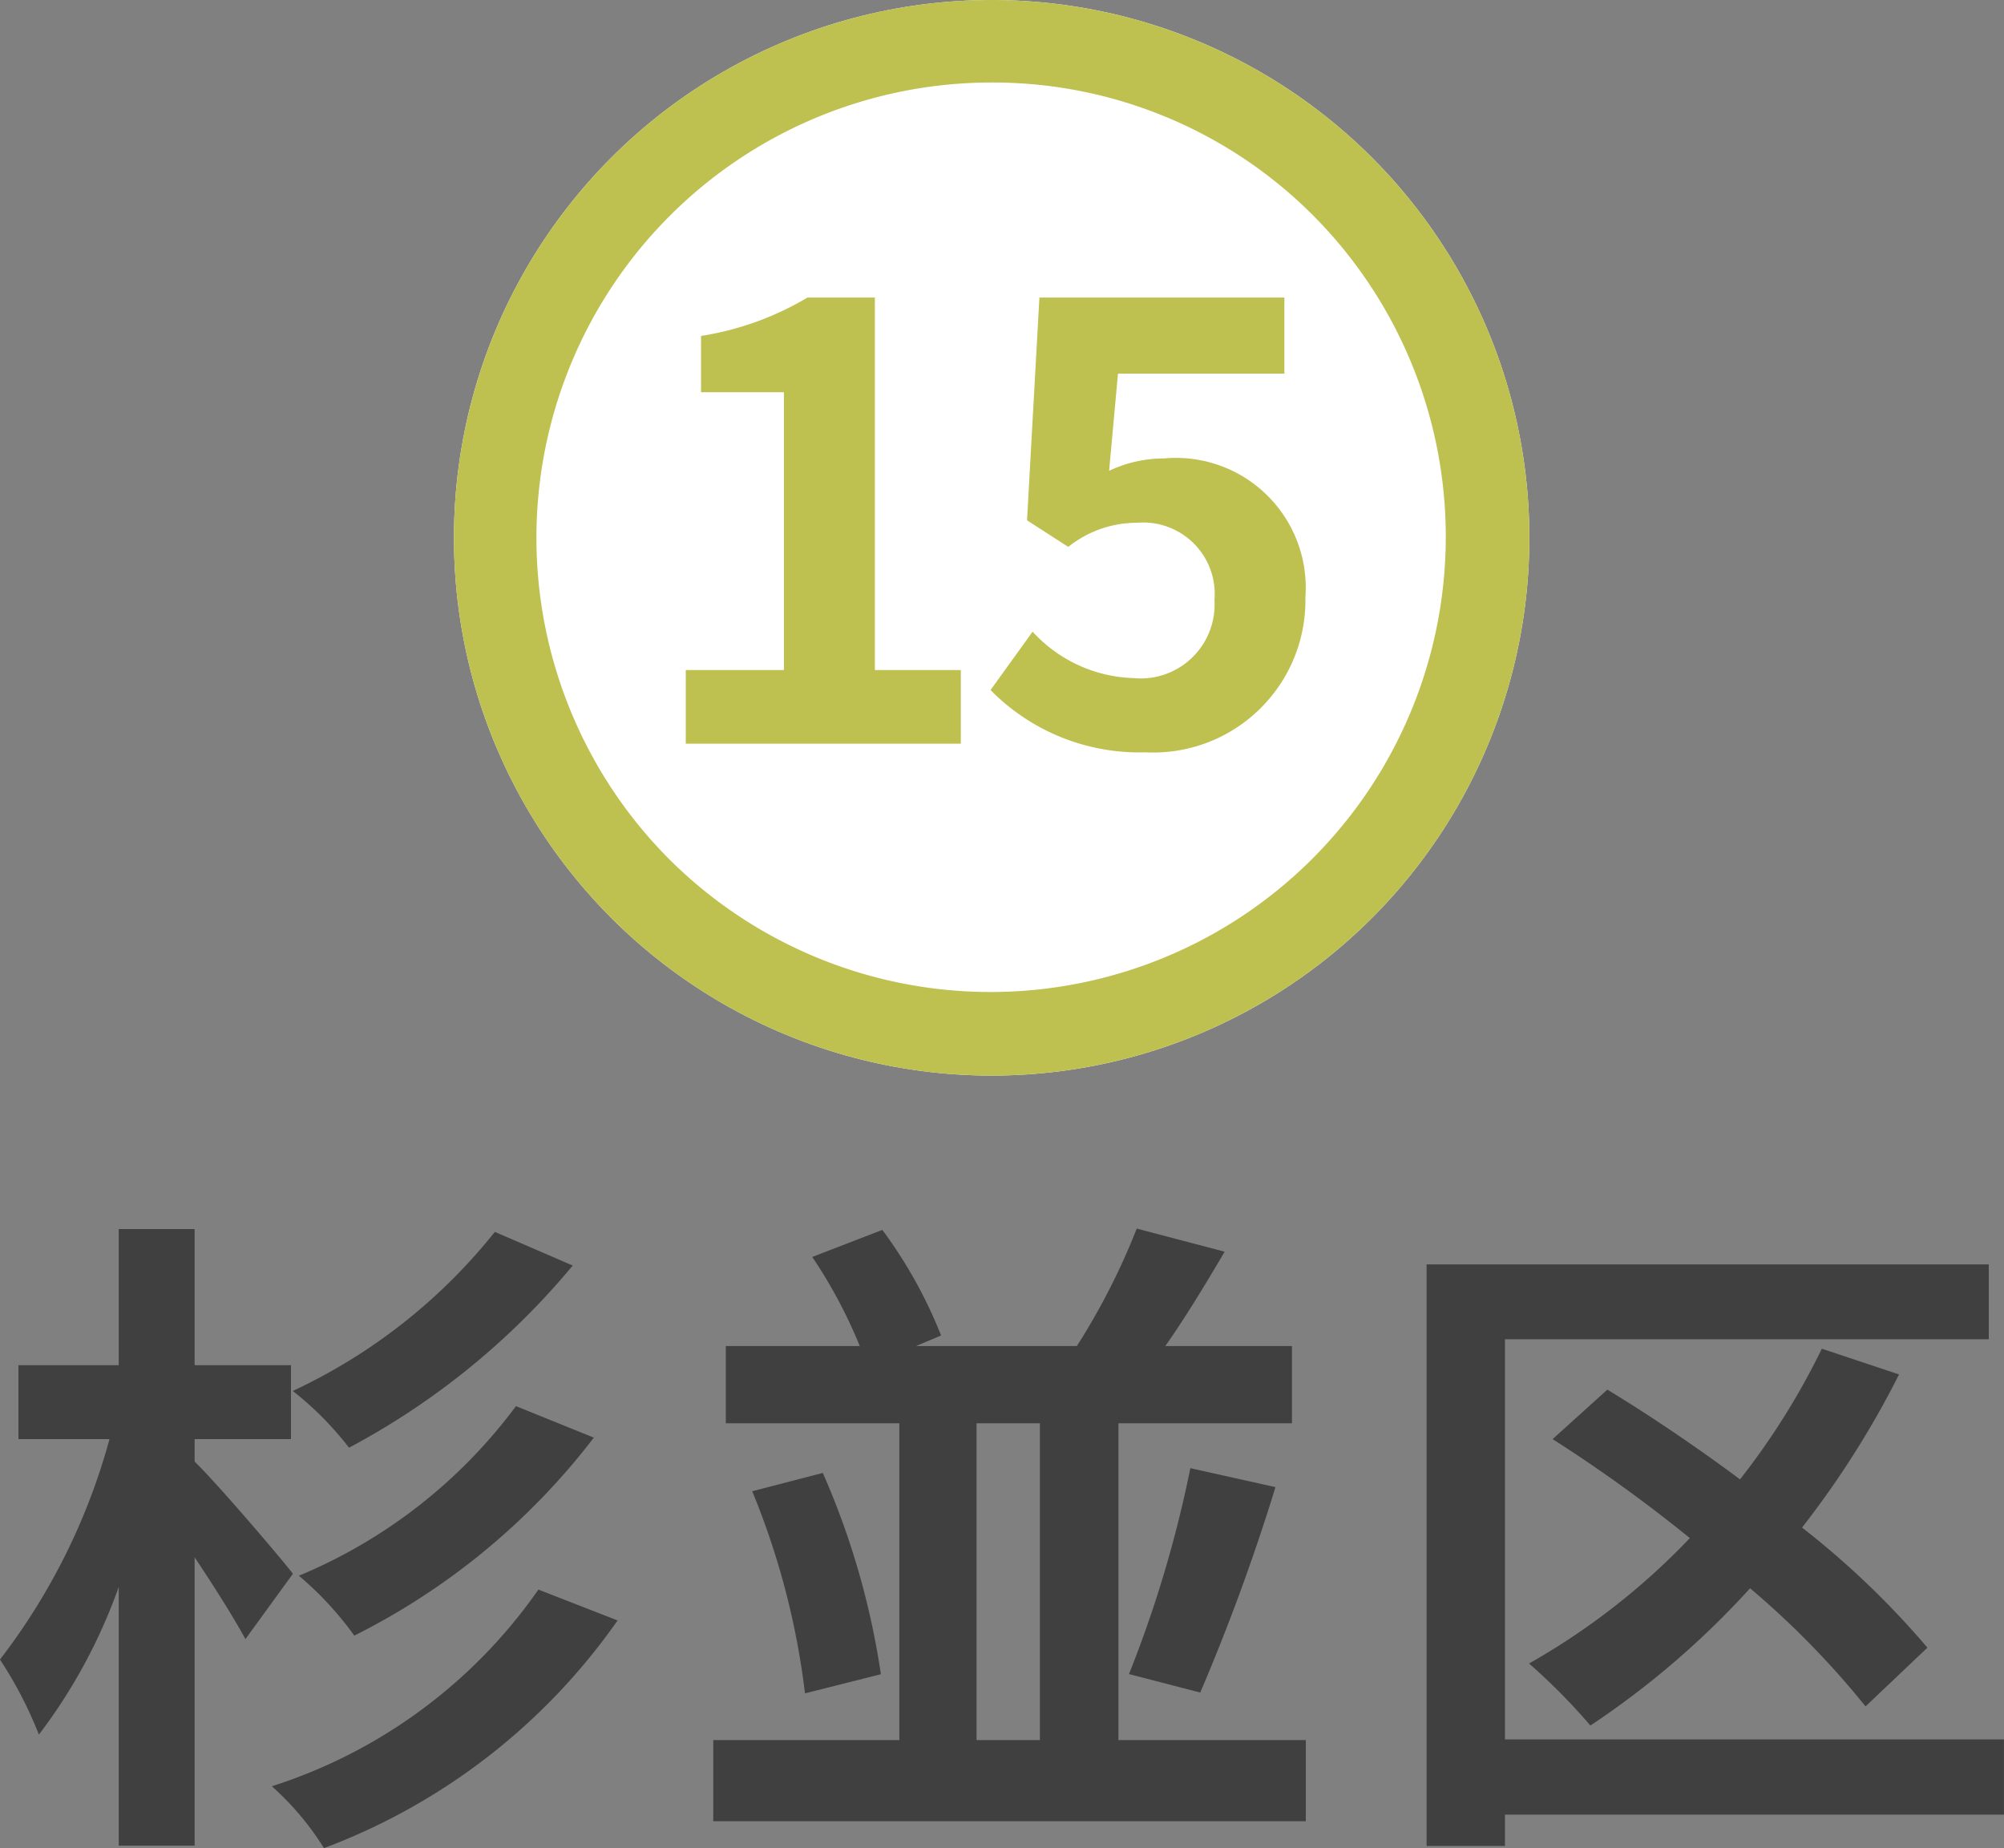
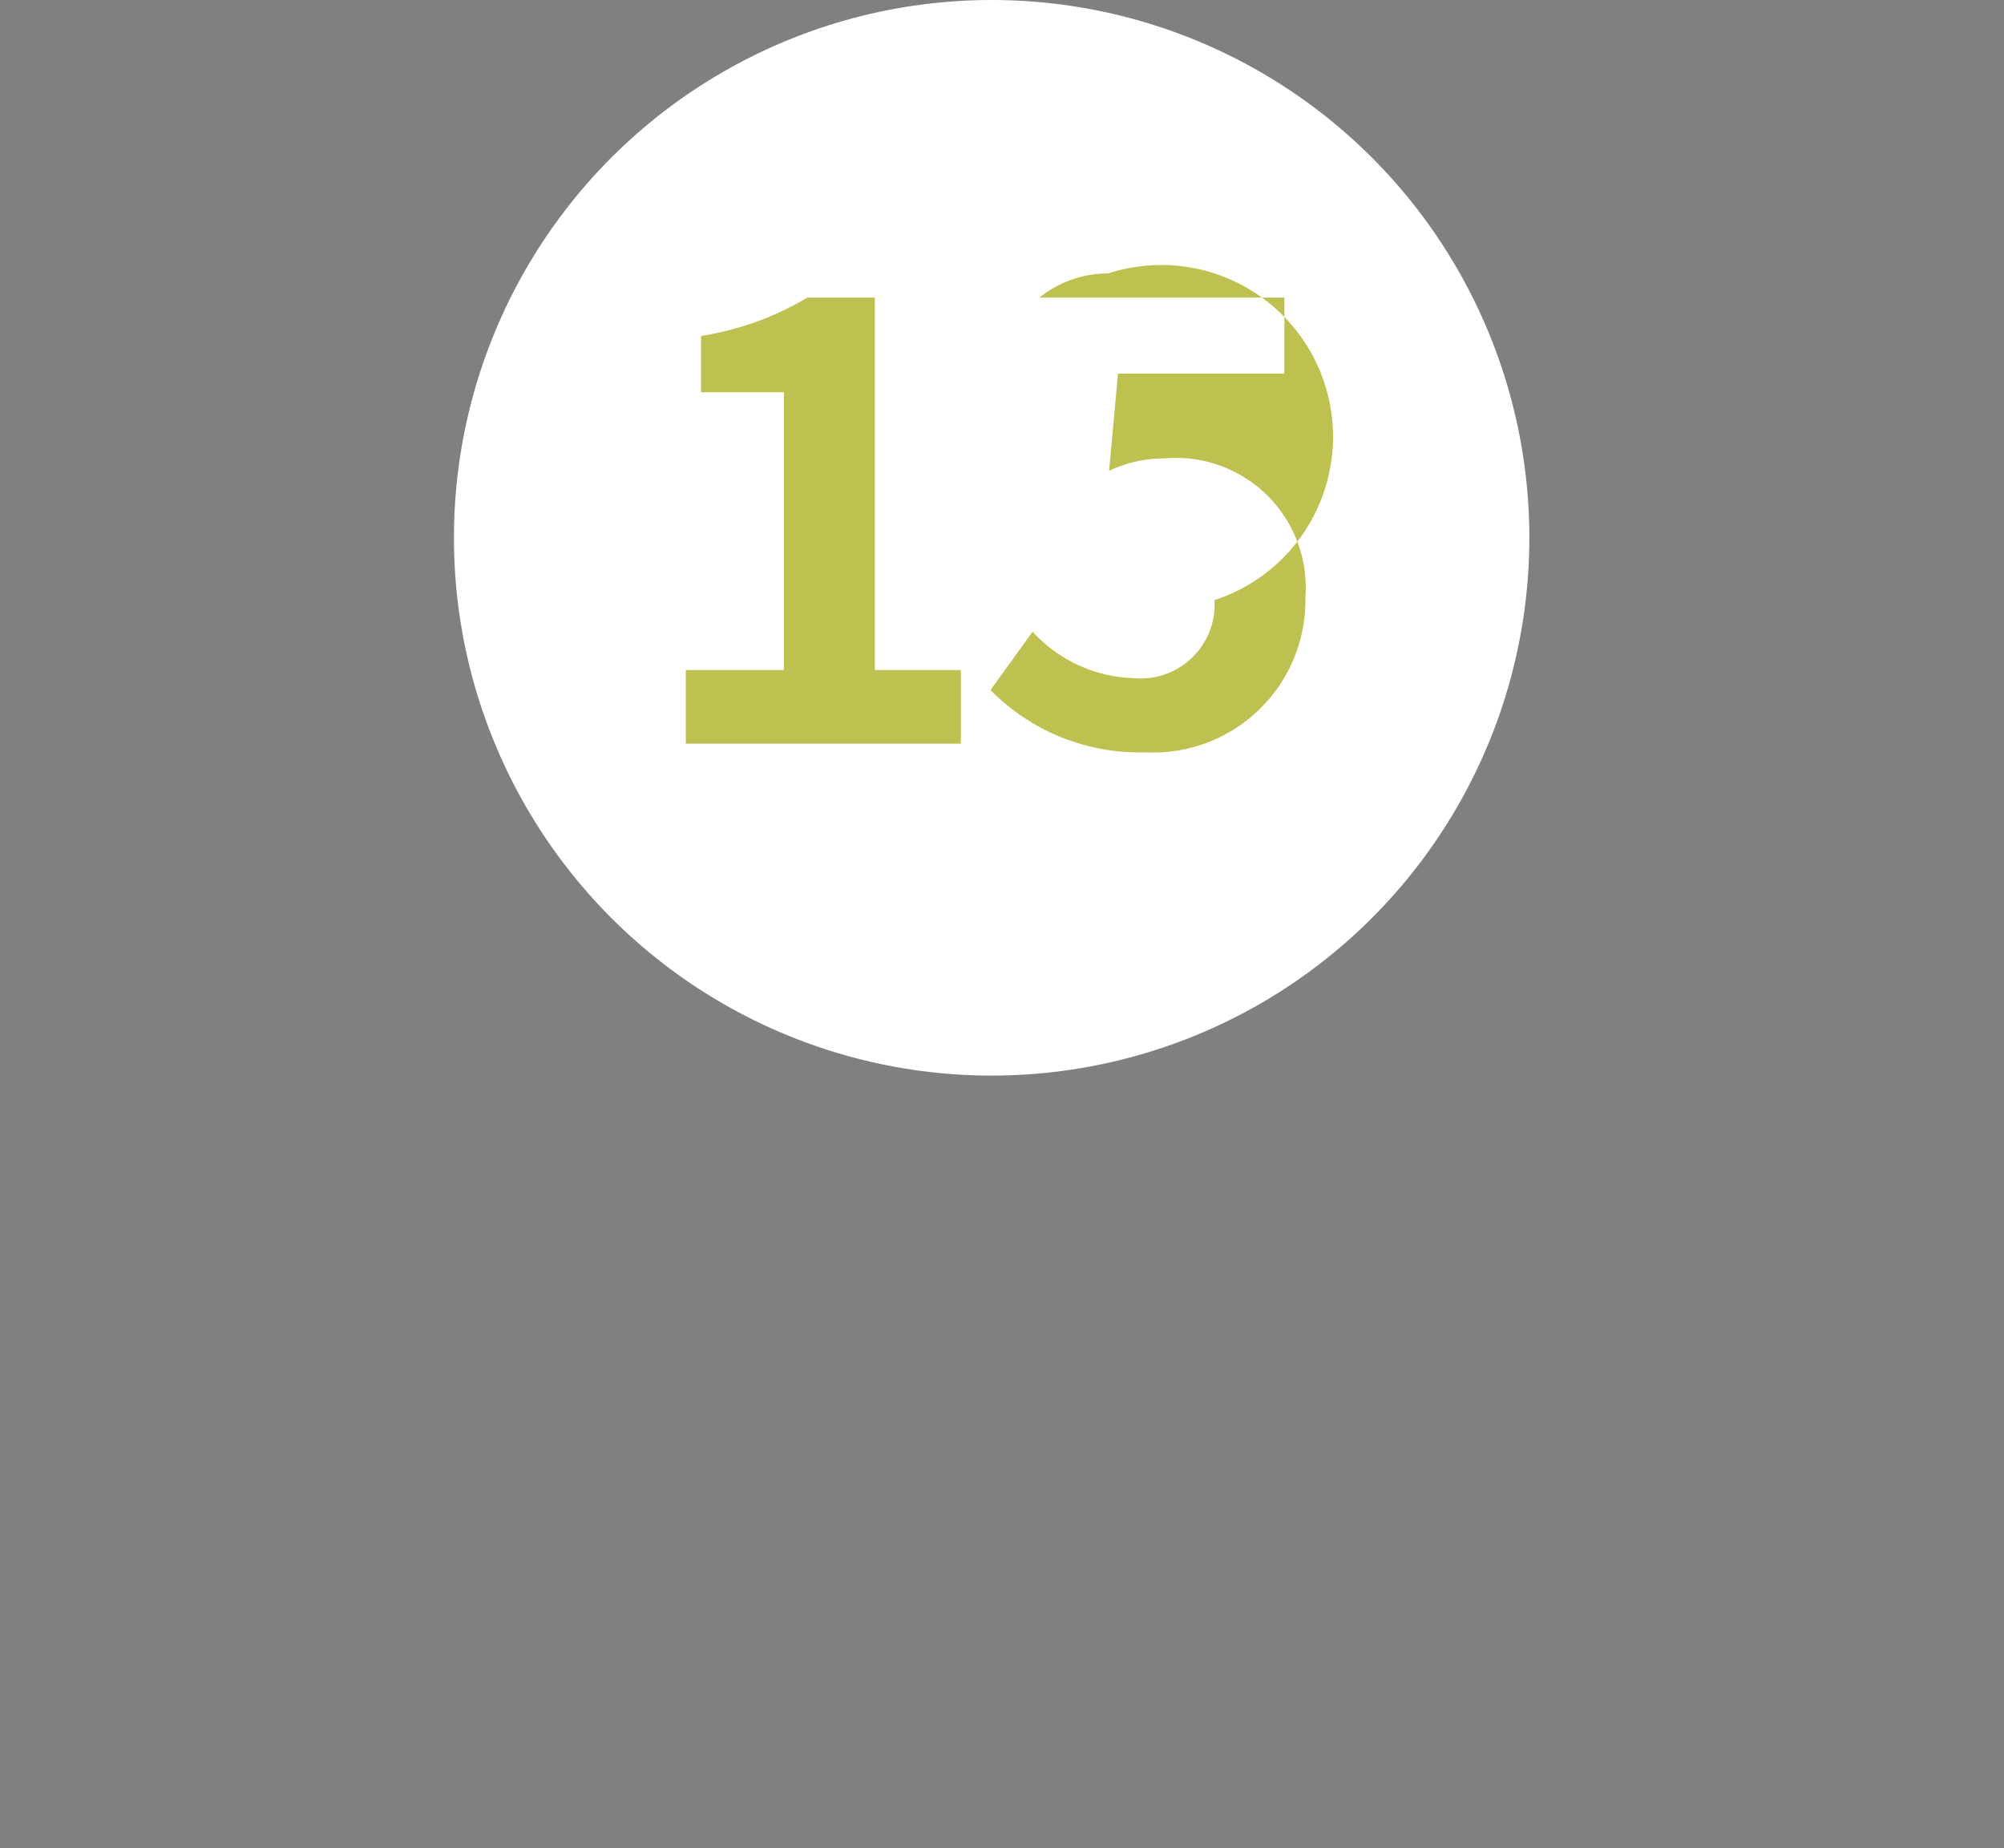
<svg xmlns="http://www.w3.org/2000/svg" width="48.592" height="44.809" viewBox="0 0 48.592 44.809">
  <rect x="0" y="0" width="48.592" height="44.809" fill="#808080" stroke="none" />
  <g id="map-btn15" transform="translate(-220.549 -820.869)">
-     <path id="パス_46701" data-name="パス 46701" d="M-12.464-13.488a13.614,13.614,0,0,1-4.9,3.856A7.859,7.859,0,0,1-16-8.256a18.053,18.053,0,0,0,5.424-4.416Zm.512,4.224a12.54,12.54,0,0,1-5.264,4.112A8.057,8.057,0,0,1-15.872-3.7a16.742,16.742,0,0,0,5.808-4.8ZM-17.36-5.2c-.336-.432-1.84-2.192-2.384-2.72v-.544h2.336v-1.792h-2.336v-3.3h-1.84v3.3h-2.432v1.792h2.208A15.358,15.358,0,0,1-24.464-3.12,9.817,9.817,0,0,1-23.52-1.3,13.19,13.19,0,0,0-21.584-4.88V1.392h1.84V-5.6c.48.72.944,1.456,1.232,1.984Zm5.952.384A12.512,12.512,0,0,1-17.872-.048a6.867,6.867,0,0,1,1.264,1.5,15.193,15.193,0,0,0,7.12-5.52ZM-.784-8.848H.752v7.68H-.784Zm3.44,7.68v-7.68H6.864V-10.72H3.792c.464-.656.96-1.472,1.44-2.288L3.1-13.568A16.484,16.484,0,0,1,1.648-10.72h-3.9l.608-.256a11.237,11.237,0,0,0-1.424-2.56l-1.7.656a11.755,11.755,0,0,1,1.152,2.16H-6.864v1.872h4.208v7.68H-7.168V.8H7.2V-1.168ZM-6.224-7.2a18.67,18.67,0,0,1,1.28,4.9l1.84-.464a18.977,18.977,0,0,0-1.408-4.88ZM4.64-2.32A50.231,50.231,0,0,0,6.464-7.3L4.4-7.76A28.859,28.859,0,0,1,2.912-2.768ZM24.128-1.184h-12.1v-9.7H23.76V-12.7H10.128v14.1h1.9V.64h12.1ZM22.272-3.408a20.667,20.667,0,0,0-3.04-2.912,22.376,22.376,0,0,0,2.352-3.712l-1.872-.624a17.541,17.541,0,0,1-1.984,3.168c-1.072-.8-2.192-1.552-3.216-2.176l-1.328,1.2a36.05,36.05,0,0,1,3.328,2.4,16.8,16.8,0,0,1-3.9,3.04A14.624,14.624,0,0,1,14.1-1.52a20.682,20.682,0,0,0,3.872-3.328,20.916,20.916,0,0,1,2.8,2.864Z" transform="translate(245.012 864.222)" fill="#404040" />
    <g id="グループ_8369" data-name="グループ 8369" transform="translate(228.687 813)">
      <circle id="楕円形_157" data-name="楕円形 157" cx="13.038" cy="13.038" r="13.038" transform="translate(2.869 7.869)" fill="#fff" />
-       <path id="楕円形_157_-_アウトライン" data-name="楕円形 157 - アウトライン" d="M13.038,2A11.038,11.038,0,0,0,5.233,20.843a11.038,11.038,0,0,0,15.61-15.61A10.966,10.966,0,0,0,13.038,2m0-2A13.038,13.038,0,1,1,0,13.038,13.038,13.038,0,0,1,13.038,0Z" transform="translate(2.869 7.869)" fill="#bec14f" />
-       <path id="パス_46793" data-name="パス 46793" d="M-7.3,0H-.63V-1.785H-2.715v-9.03H-4.35a7.2,7.2,0,0,1-2.58.93V-8.52h2.01v6.735H-7.3ZM3.84.21A3.692,3.692,0,0,0,7.725-3.555,3.146,3.146,0,0,0,4.3-6.915a3.106,3.106,0,0,0-1.335.3L3.18-8.97H7.215v-1.845H1.275l-.3,5.4,1,.645a2.656,2.656,0,0,1,1.665-.585A1.734,1.734,0,0,1,5.52-3.48,1.792,1.792,0,0,1,3.555-1.59,3.45,3.45,0,0,1,1.11-2.715L.09-1.3A5.059,5.059,0,0,0,3.84.21Z" transform="translate(15.79 25.898)" fill="#bec14f" />
+       <path id="パス_46793" data-name="パス 46793" d="M-7.3,0H-.63V-1.785H-2.715v-9.03H-4.35a7.2,7.2,0,0,1-2.58.93V-8.52h2.01v6.735H-7.3ZM3.84.21A3.692,3.692,0,0,0,7.725-3.555,3.146,3.146,0,0,0,4.3-6.915a3.106,3.106,0,0,0-1.335.3L3.18-8.97H7.215v-1.845H1.275a2.656,2.656,0,0,1,1.665-.585A1.734,1.734,0,0,1,5.52-3.48,1.792,1.792,0,0,1,3.555-1.59,3.45,3.45,0,0,1,1.11-2.715L.09-1.3A5.059,5.059,0,0,0,3.84.21Z" transform="translate(15.79 25.898)" fill="#bec14f" />
    </g>
  </g>
</svg>